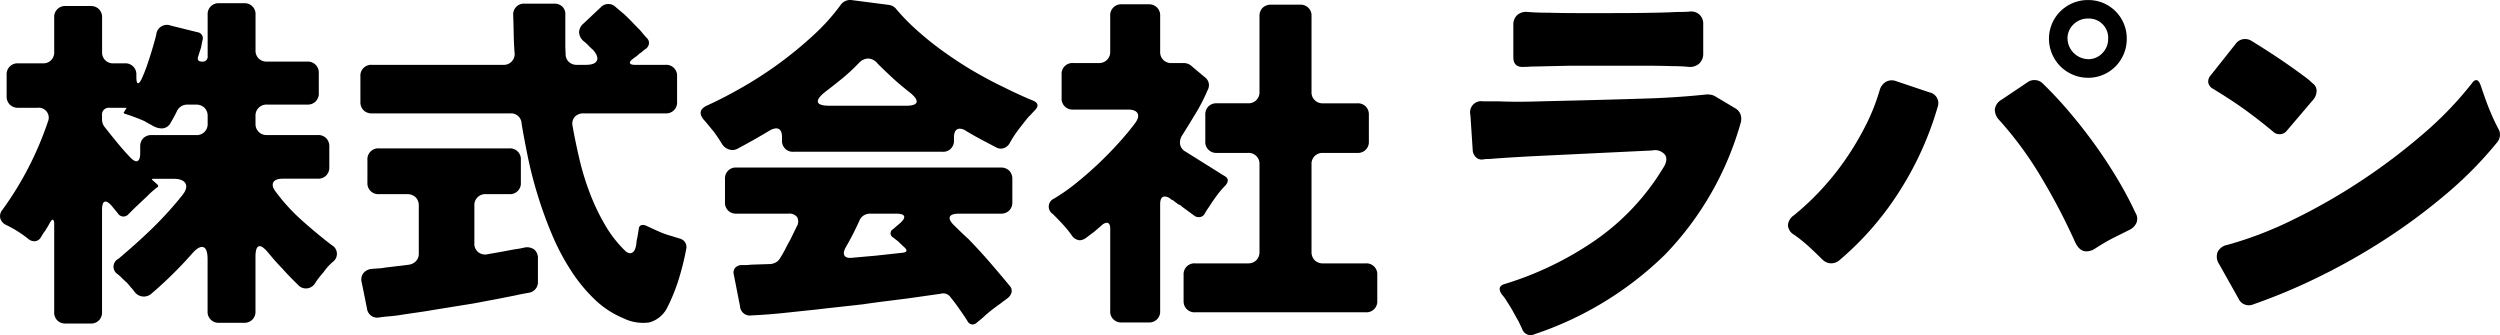
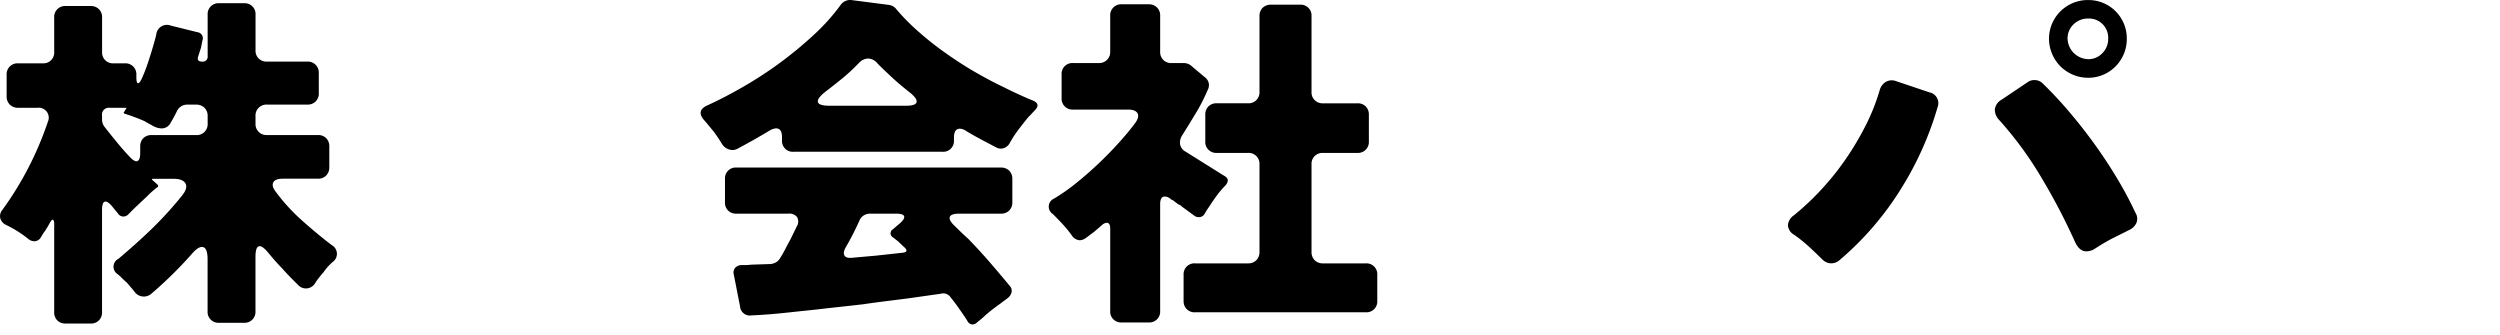
<svg xmlns="http://www.w3.org/2000/svg" width="290.527" height="38.931" viewBox="0 0 290.527 38.931">
  <g id="グループ_19783" data-name="グループ 19783" transform="translate(-120.369 -304.973)">
    <g id="グループ_19781" data-name="グループ 19781" transform="translate(291.231 304.973)">
-       <path id="パス_20048" data-name="パス 20048" d="M159.084,337.149l-.449-.944q-.315-.539-.607-1.079t-.652-1.079a5.849,5.849,0,0,0-.674-.944q-.629-.944.4-1.213a38.16,38.16,0,0,0,10.427-5.034,27.544,27.544,0,0,0,7.91-8.4q.629-.944.247-1.551a1.494,1.494,0,0,0-1.506-.517l-14.023.674q-2.472.135-4.36.27a5.271,5.271,0,0,1-.652.045,3.43,3.43,0,0,0-.562.045.97.97,0,0,1-.854-.225,1.219,1.219,0,0,1-.4-.854l-.27-4.09a1.287,1.287,0,0,1,1.483-1.573h1.843q2.112.09,4.809,0l5.528-.135q3.506-.09,6.944-.2t6.9-.472a2.653,2.653,0,0,1,.472.045,1.4,1.4,0,0,1,.472.18l2.337,1.393a1.347,1.347,0,0,1,.607.719,1.558,1.558,0,0,1,.022.944,36.124,36.124,0,0,1-8.809,15.348,39.584,39.584,0,0,1-15.146,9.236A1.031,1.031,0,0,1,159.084,337.149Zm-1.034-31.6v-3.73a1.491,1.491,0,0,1,.449-1.168,1.6,1.6,0,0,1,1.214-.36q.539.045,1.146.067t1.371.022q1.438.045,3.169.045h3.888q2.067,0,3.775-.022t3.146-.067q.674-.045,1.258-.045t1.079-.045a1.457,1.457,0,0,1,1.146.359,1.474,1.474,0,0,1,.427,1.124V305.1a1.525,1.525,0,0,1-.472,1.191,1.607,1.607,0,0,1-1.236.382q-.449-.045-.966-.067t-1.1-.022q-1.3-.045-3.079-.045h-8.607l-4.045.09q-.36,0-.7.023t-.607.023Q158.051,306.767,158.051,305.554Z" transform="translate(-153.046 -298.902)" />
-       <path id="パス_20049" data-name="パス 20049" d="M166.857,330q-.764-.764-1.551-1.483a16.611,16.611,0,0,0-1.685-1.348,1.371,1.371,0,0,1-.719-1.1,1.5,1.5,0,0,1,.674-1.146,30.525,30.525,0,0,0,3.168-2.967A31.132,31.132,0,0,0,169.6,318.4a33.238,33.238,0,0,0,2.337-3.933,23.442,23.442,0,0,0,1.618-4.067,1.677,1.677,0,0,1,.742-1.011,1.417,1.417,0,0,1,1.191-.067l3.865,1.3a1.279,1.279,0,0,1,.944,1.708,37.634,37.634,0,0,1-4.4,9.73,35.166,35.166,0,0,1-7.011,8.068,1.422,1.422,0,0,1-2.022-.135Zm29.438-1.932a71.493,71.493,0,0,0-3.888-7.461,41.735,41.735,0,0,0-4.966-6.787,1.713,1.713,0,0,1-.494-1.236,1.515,1.515,0,0,1,.764-1.1l3.011-2.022a1.314,1.314,0,0,1,.809-.27,1.345,1.345,0,0,1,.989.4q1.573,1.528,3.1,3.326t2.921,3.73q1.393,1.933,2.607,3.955a44.208,44.208,0,0,1,2.157,4.045,1.269,1.269,0,0,1,.112,1.1,1.62,1.62,0,0,1-.787.831l-2.067,1.034q-.944.495-1.978,1.169a1.829,1.829,0,0,1-.989.315Q196.79,329.1,196.3,328.067Zm1.483-19.146a4.363,4.363,0,0,1-1.775-.359,4.5,4.5,0,0,1-2.4-2.4,4.488,4.488,0,0,1,.989-4.989,4.609,4.609,0,0,1,1.438-.944,4.515,4.515,0,0,1,1.753-.337,4.451,4.451,0,0,1,4.494,4.494,4.51,4.51,0,0,1-.337,1.753,4.606,4.606,0,0,1-.944,1.438,4.448,4.448,0,0,1-3.214,1.348Zm0-2.157a2.222,2.222,0,0,0,1.663-.7,2.334,2.334,0,0,0,.674-1.685,2.233,2.233,0,0,0-2.337-2.337,2.335,2.335,0,0,0-1.685.674,2.223,2.223,0,0,0-.7,1.663,2.459,2.459,0,0,0,2.382,2.382Z" transform="translate(-125.987 -299.887)" />
-       <path id="パス_20050" data-name="パス 20050" d="M183.465,311.841c-.929-.779-1.873-1.517-2.831-2.225s-1.963-1.386-3.011-2.045q-.584-.36-1.079-.674a1.052,1.052,0,0,1-.584-.7,1.04,1.04,0,0,1,.27-.876l2.921-3.685a1.325,1.325,0,0,1,1.124-.539,1.347,1.347,0,0,1,.719.225c.929.573,1.835,1.146,2.719,1.73s1.76,1.191,2.629,1.82q.494.36.921.674a6.88,6.88,0,0,1,.787.674,1.076,1.076,0,0,1,.494.9,1.606,1.606,0,0,1-.4,1.034l-3.1,3.64a1.014,1.014,0,0,1-.809.36A1.04,1.04,0,0,1,183.465,311.841Zm-4,19.416-2.247-4a1.552,1.552,0,0,1-.18-1.416,1.592,1.592,0,0,1,1.169-.831,43.271,43.271,0,0,0,7.506-2.876,68.967,68.967,0,0,0,7.865-4.472,70.052,70.052,0,0,0,7.281-5.483,40.985,40.985,0,0,0,5.708-5.91q.27-.4.539-.4t.494.584l.4,1.168q.36,1.034.764,2t.9,1.91a1.255,1.255,0,0,1,.18.809,1.421,1.421,0,0,1-.36.809,44.625,44.625,0,0,1-5.8,5.888,68.458,68.458,0,0,1-7.056,5.259,73.871,73.871,0,0,1-7.708,4.382,67.7,67.7,0,0,1-7.753,3.258A1.312,1.312,0,0,1,179.465,331.256Z" transform="translate(-90.19 -296.56)" />
+       <path id="パス_20049" data-name="パス 20049" d="M166.857,330q-.764-.764-1.551-1.483a16.611,16.611,0,0,0-1.685-1.348,1.371,1.371,0,0,1-.719-1.1,1.5,1.5,0,0,1,.674-1.146,30.525,30.525,0,0,0,3.168-2.967A31.132,31.132,0,0,0,169.6,318.4a33.238,33.238,0,0,0,2.337-3.933,23.442,23.442,0,0,0,1.618-4.067,1.677,1.677,0,0,1,.742-1.011,1.417,1.417,0,0,1,1.191-.067l3.865,1.3a1.279,1.279,0,0,1,.944,1.708,37.634,37.634,0,0,1-4.4,9.73,35.166,35.166,0,0,1-7.011,8.068,1.422,1.422,0,0,1-2.022-.135Zm29.438-1.932a71.493,71.493,0,0,0-3.888-7.461,41.735,41.735,0,0,0-4.966-6.787,1.713,1.713,0,0,1-.494-1.236,1.515,1.515,0,0,1,.764-1.1l3.011-2.022a1.314,1.314,0,0,1,.809-.27,1.345,1.345,0,0,1,.989.4q1.573,1.528,3.1,3.326t2.921,3.73q1.393,1.933,2.607,3.955a44.208,44.208,0,0,1,2.157,4.045,1.269,1.269,0,0,1,.112,1.1,1.62,1.62,0,0,1-.787.831l-2.067,1.034q-.944.495-1.978,1.169a1.829,1.829,0,0,1-.989.315Q196.79,329.1,196.3,328.067m1.483-19.146a4.363,4.363,0,0,1-1.775-.359,4.5,4.5,0,0,1-2.4-2.4,4.488,4.488,0,0,1,.989-4.989,4.609,4.609,0,0,1,1.438-.944,4.515,4.515,0,0,1,1.753-.337,4.451,4.451,0,0,1,4.494,4.494,4.51,4.51,0,0,1-.337,1.753,4.606,4.606,0,0,1-.944,1.438,4.448,4.448,0,0,1-3.214,1.348Zm0-2.157a2.222,2.222,0,0,0,1.663-.7,2.334,2.334,0,0,0,.674-1.685,2.233,2.233,0,0,0-2.337-2.337,2.335,2.335,0,0,0-1.685.674,2.223,2.223,0,0,0-.7,1.663,2.459,2.459,0,0,0,2.382,2.382Z" transform="translate(-125.987 -299.887)" />
    </g>
    <g id="グループ_19782" data-name="グループ 19782" transform="translate(120.369 304.973)">
      <path id="パス_20051" data-name="パス 20051" d="M126.668,338.161V327.97c0-.3-.049-.47-.142-.513s-.224.093-.388.393c-.082.159-.169.317-.262.464s-.186.289-.262.426a3.781,3.781,0,0,0-.29.41c-.076.131-.158.268-.24.4a.871.871,0,0,1-.732.4,1.158,1.158,0,0,1-.612-.2,12.96,12.96,0,0,0-2.676-1.7,1.234,1.234,0,0,1-.672-.8,1.143,1.143,0,0,1,.262-.956,37.88,37.88,0,0,0,3.026-4.91,38.54,38.54,0,0,0,2.256-5.325,1.16,1.16,0,0,0-1.218-1.617h-2.234a1.318,1.318,0,0,1-.978-.372,1.336,1.336,0,0,1-.366-.978v-2.474a1.267,1.267,0,0,1,1.344-1.344h2.84a1.252,1.252,0,0,0,1.344-1.338v-3.976a1.259,1.259,0,0,1,1.338-1.344h2.884a1.314,1.314,0,0,1,.978.366,1.3,1.3,0,0,1,.366.978v3.976a1.251,1.251,0,0,0,1.338,1.338h1.3a1.267,1.267,0,0,1,1.344,1.344v.24c0,.492.066.732.2.732s.311-.246.524-.754a18.381,18.381,0,0,0,.65-1.72c.218-.65.415-1.278.59-1.89s.295-1.038.344-1.278a1.251,1.251,0,0,1,1.71-1.054l3.086.765a.707.707,0,0,1,.568.978l-.158.814-.328,1.016c-.137.4.011.606.448.606a.574.574,0,0,0,.65-.65v-4.79a1.259,1.259,0,0,1,1.338-1.344h2.889a1.259,1.259,0,0,1,1.338,1.344v4.1a1.251,1.251,0,0,0,1.338,1.338h4.675a1.3,1.3,0,0,1,.972.371,1.285,1.285,0,0,1,.366.972v2.316a1.258,1.258,0,0,1-1.338,1.338H151.4a1.3,1.3,0,0,0-.972.372,1.288,1.288,0,0,0-.366.967v.857a1.267,1.267,0,0,0,1.338,1.344H157.3a1.3,1.3,0,0,1,.972.36,1.322,1.322,0,0,1,.366.978v2.392a1.323,1.323,0,0,1-.366.978,1.3,1.3,0,0,1-.972.366h-4.064c-.6,0-.972.153-1.114.442s-.038.677.344,1.142a21.656,21.656,0,0,0,3,3.271q1.745,1.557,3.452,2.862a1.154,1.154,0,0,1,.126,1.95,6.18,6.18,0,0,0-1.06,1.18c-.191.218-.366.426-.524.628a6.874,6.874,0,0,0-.448.628,1.251,1.251,0,0,1-1.1.65,1.235,1.235,0,0,1-.9-.4c-.295-.3-.6-.6-.912-.918s-.628-.655-.956-1.032c-.3-.3-.573-.6-.83-.89s-.524-.617-.792-.934c-.41-.492-.737-.737-.978-.737-.328,0-.486.421-.486,1.262v6.3a1.259,1.259,0,0,1-1.338,1.339h-2.889a1.259,1.259,0,0,1-1.338-1.339v-6.013c0-.978-.218-1.458-.65-1.458-.328,0-.715.262-1.18.808a47.332,47.332,0,0,1-4.713,4.632,1.325,1.325,0,0,1-1.95-.241c-.131-.169-.273-.339-.426-.513s-.3-.36-.464-.546c-.191-.164-.377-.333-.552-.508a5.42,5.42,0,0,0-.508-.464,1.024,1.024,0,0,1,.082-1.791c1.355-1.142,2.649-2.3,3.883-3.49a42.518,42.518,0,0,0,3.512-3.861c.459-.568.6-1.038.4-1.4s-.65-.546-1.382-.546h-2.31c-.246,0-.273.066-.087.2l.492.442c.164.169.147.289-.044.371-.158.131-.333.279-.508.426s-.371.333-.584.552l-1.546,1.458-.65.65a.782.782,0,0,1-.606.284.751.751,0,0,1-.574-.284c-.1-.136-.213-.273-.322-.4s-.229-.289-.366-.448c-.322-.4-.6-.606-.814-.606-.273,0-.4.333-.4,1.01v11.819a1.26,1.26,0,0,1-1.344,1.344h-2.884a1.3,1.3,0,0,1-.972-.366A1.314,1.314,0,0,1,126.668,338.161Zm9.995-18.477v-.732a1.341,1.341,0,0,1,.36-.978,1.311,1.311,0,0,1,.978-.36h5.161a1.267,1.267,0,0,0,1.338-1.344v-.857a1.288,1.288,0,0,0-.366-.967,1.313,1.313,0,0,0-.972-.372h-1.021a1.3,1.3,0,0,0-1.218.776c-.24.486-.486.934-.726,1.338a1.164,1.164,0,0,1-1.06.65,2.228,2.228,0,0,1-1.054-.328c-.4-.219-.721-.393-.934-.524a21.984,21.984,0,0,0-2.278-.852c-.131-.055-.158-.126-.082-.208l.2-.322c.109-.109.087-.158-.076-.158h-1.786a.785.785,0,0,0-.9.89v.448a1.461,1.461,0,0,0,.24.808c.492.623.972,1.229,1.447,1.808s.978,1.158,1.518,1.731c.328.35.584.524.776.524C136.51,320.656,136.663,320.334,136.663,319.684Z" transform="translate(-120.369 -301.915)" />
-       <path id="パス_20052" data-name="パス 20052" d="M158.585,338.857a10.723,10.723,0,0,1-3.414-2.272,18.666,18.666,0,0,1-2.758-3.413,26.483,26.483,0,0,1-2.157-4.145c-.623-1.486-1.163-2.988-1.622-4.484s-.841-2.971-1.136-4.413-.546-2.747-.732-3.932a1.216,1.216,0,0,0-1.3-1.142H129.381a1.306,1.306,0,0,1-.978-.366,1.332,1.332,0,0,1-.366-.972v-2.966a1.252,1.252,0,0,1,1.344-1.338h15.233a1.256,1.256,0,0,0,1.338-1.426c-.055-.7-.087-1.414-.1-2.135s-.033-1.453-.06-2.212a1.252,1.252,0,0,1,1.344-1.338h3.408a1.324,1.324,0,0,1,.978.361,1.239,1.239,0,0,1,.328.978v3.37c0,.382.011.765.038,1.141a1.19,1.19,0,0,0,.366.912,1.31,1.31,0,0,0,.934.349h1.054c.7,0,1.131-.169,1.278-.491s-.005-.743-.464-1.262a5.18,5.18,0,0,1-.53-.508,4.227,4.227,0,0,0-.524-.47,1.473,1.473,0,0,1-.552-1.032,1.352,1.352,0,0,1,.508-1.032l2.032-1.912a1.161,1.161,0,0,1,.852-.36,1.129,1.129,0,0,1,.776.278c.158.136.328.279.5.426l.552.464c.328.3.645.617.956.94s.617.639.912.934l.426.508c.147.175.289.333.426.47a.767.767,0,0,1,.164.667.889.889,0,0,1-.4.552c-.109.076-.218.169-.328.262a2.307,2.307,0,0,1-.366.262,3.725,3.725,0,0,1-.4.349c-.137.093-.273.2-.41.3-.24.191-.339.349-.284.464s.229.191.53.191H163.5a1.251,1.251,0,0,1,1.338,1.338v2.966a1.258,1.258,0,0,1-1.338,1.338H154a1.346,1.346,0,0,0-1.06.41,1.232,1.232,0,0,0-.24,1.092c.213,1.223.481,2.491.792,3.818a30.291,30.291,0,0,0,1.2,3.922,24.708,24.708,0,0,0,1.748,3.676,14.013,14.013,0,0,0,2.4,3.086.933.933,0,0,0,.524.246c.3,0,.519-.218.65-.65a2.983,2.983,0,0,0,.1-.546,3.2,3.2,0,0,1,.1-.59l.164-.978c.022-.349.186-.524.481-.524a.986.986,0,0,1,.448.12c.459.213.934.431,1.425.65a10.427,10.427,0,0,0,1.5.53l.9.284a1.007,1.007,0,0,1,.77,1.213,31.153,31.153,0,0,1-.874,3.517,20.846,20.846,0,0,1-1.36,3.348,3.308,3.308,0,0,1-2.07,1.671A5.188,5.188,0,0,1,158.585,338.857Zm-29.777-1.092-.606-3.009a1.267,1.267,0,0,1,.164-1.114,1.408,1.408,0,0,1,1.016-.513c.24-.027.486-.044.732-.055a6.075,6.075,0,0,0,.808-.1l2.72-.328a1.415,1.415,0,0,0,.857-.426,1.233,1.233,0,0,0,.322-.874v-5.56a1.315,1.315,0,0,0-.366-.978,1.332,1.332,0,0,0-.972-.366h-3.293a1.259,1.259,0,0,1-1.338-1.344v-2.638a1.259,1.259,0,0,1,1.338-1.338h15.156a1.258,1.258,0,0,1,1.338,1.338v2.638a1.259,1.259,0,0,1-1.338,1.344H142.62a1.259,1.259,0,0,0-1.338,1.343v4.3a1.242,1.242,0,0,0,1.5,1.344c.486-.088.956-.169,1.4-.246s.885-.164,1.316-.246c.3-.055.574-.1.836-.137s.5-.093.748-.148a1.423,1.423,0,0,1,1.158.224,1.3,1.3,0,0,1,.426,1.076V334.6a1.236,1.236,0,0,1-1.016,1.294c-.35.06-.71.126-1.076.2s-.765.169-1.2.246c-.677.136-1.36.273-2.054.4s-1.415.273-2.174.41l-4.55.732c-.759.137-1.491.246-2.19.344s-1.382.2-2.032.306c-.41.055-.786.093-1.136.12s-.694.071-1.021.12A1.191,1.191,0,0,1,128.807,337.765Z" transform="translate(-86.154 -301.879)" />
      <path id="パス_20053" data-name="パス 20053" d="M137.743,318.934a17.452,17.452,0,0,0-.978-1.458c-.191-.219-.366-.432-.53-.634s-.339-.415-.53-.628c-.677-.759-.552-1.343.366-1.748q1.958-.893,4.145-2.152A45.489,45.489,0,0,0,148.4,306.3a23.642,23.642,0,0,0,3.146-3.5,1.341,1.341,0,0,1,1.3-.562l4.347.562a1.3,1.3,0,0,1,.852.53,24.829,24.829,0,0,0,2.622,2.638,35.445,35.445,0,0,0,3.13,2.458c1.092.776,2.212,1.5,3.348,2.157s2.25,1.251,3.332,1.764c.6.3,1.174.579,1.726.83s1.1.5,1.644.716c.677.268.759.661.246,1.174l-.2.208-.41.442a.2.2,0,0,0-.1.088.566.566,0,0,1-.1.115q-.565.7-1.114,1.425a13.016,13.016,0,0,0-.994,1.54,1.236,1.236,0,0,1-.655.552,1.09,1.09,0,0,1-.852-.06c-.568-.295-1.152-.6-1.748-.918s-1.2-.655-1.824-1.032a1.261,1.261,0,0,0-.694-.246c-.459,0-.688.355-.688,1.054v.289a1.251,1.251,0,0,1-1.344,1.338h-17.3a1.251,1.251,0,0,1-1.338-1.338v-.366c0-.677-.235-1.016-.694-1.016a1.615,1.615,0,0,0-.726.246q-2.032,1.212-3.741,2.114a1.257,1.257,0,0,1-.606.158A1.5,1.5,0,0,1,137.743,318.934Zm28.516,20.558q-.451-.7-.918-1.36c-.311-.448-.639-.89-.994-1.321a1.034,1.034,0,0,0-1.18-.448l-3.692.524c-.841.109-1.7.218-2.583.328s-1.78.229-2.7.366c-.923.109-1.835.207-2.742.306s-1.808.2-2.7.306q-1.909.2-3.779.4c-1.245.131-2.5.229-3.774.284a1.145,1.145,0,0,1-1.344-1.06l-.732-3.73a.829.829,0,0,1,.164-.732,1.026,1.026,0,0,1,.732-.328h.508a4.845,4.845,0,0,0,.59-.044l2.316-.076a1.692,1.692,0,0,0,.606-.2,1.177,1.177,0,0,0,.448-.448,10.792,10.792,0,0,0,.612-1.06c.186-.377.393-.754.606-1.136l.732-1.5a1.107,1.107,0,0,0,.06-1.1,1.15,1.15,0,0,0-1.032-.41h-6.013a1.252,1.252,0,0,1-1.344-1.338v-2.682a1.252,1.252,0,0,1,1.344-1.338h30.711a1.351,1.351,0,0,1,.972.36,1.323,1.323,0,0,1,.366.978v2.682a1.314,1.314,0,0,1-.366.978,1.328,1.328,0,0,1-.972.361h-4.839c-.644,0-1.01.131-1.092.393s.109.6.568,1.032c.246.24.492.486.748.732s.535.5.836.776c.863.89,1.693,1.791,2.48,2.7s1.568,1.835,2.354,2.786a.822.822,0,0,1,.186.748,1.239,1.239,0,0,1-.47.666c-.137.109-.273.213-.41.306s-.268.2-.4.306c-.35.246-.683.486-.994.732s-.617.5-.912.77a4.122,4.122,0,0,1-.388.344l-.388.306a.811.811,0,0,1-.568.284A.709.709,0,0,1,166.259,339.492ZM150.212,314.51h8.974q1.057,0,1.18-.393c.082-.257-.147-.612-.688-1.071-.7-.546-1.371-1.1-1.994-1.671s-1.245-1.158-1.868-1.786a1.419,1.419,0,0,0-1.1-.563,1.532,1.532,0,0,0-1.054.525,21.773,21.773,0,0,1-1.928,1.791c-.666.535-1.349,1.081-2.054,1.617-.6.492-.852.874-.77,1.141S149.426,314.51,150.212,314.51Zm2.676,17.669,2.764-.246,3.009-.328c.623-.049.7-.278.246-.683l-.694-.655-.568-.448a.535.535,0,0,1-.044-.934l.814-.694c.4-.349.579-.628.508-.83s-.371-.306-.912-.306h-3.048a1.3,1.3,0,0,0-1.218.775q-.369.811-.77,1.606c-.273.53-.557,1.049-.858,1.562-.213.4-.257.721-.12.934S152.43,332.234,152.888,332.179Z" transform="translate(-53.854 -302.225)" />
      <path id="パス_20054" data-name="パス 20054" d="M149.827,337.943V328.4c0-.464-.136-.694-.41-.694a.945.945,0,0,0-.53.246l-.89.77-.972.732a1.368,1.368,0,0,1-.737.284,1.218,1.218,0,0,1-.934-.574,12.127,12.127,0,0,0-1.054-1.294c-.377-.409-.759-.8-1.136-1.18a1.012,1.012,0,0,1,.12-1.786,22.131,22.131,0,0,0,2.479-1.726c.863-.688,1.726-1.436,2.578-2.234s1.655-1.617,2.42-2.463,1.42-1.633,1.988-2.392c.322-.459.41-.83.246-1.114s-.53-.426-1.1-.426h-6.379a1.259,1.259,0,0,1-1.338-1.343v-2.72a1.251,1.251,0,0,1,1.338-1.343h2.966a1.3,1.3,0,0,0,.972-.366,1.318,1.318,0,0,0,.371-.978v-4.135a1.267,1.267,0,0,1,1.338-1.349h3.13a1.313,1.313,0,0,1,.972.371,1.3,1.3,0,0,1,.366.978V307.8a1.259,1.259,0,0,0,1.338,1.344h1.382a1.357,1.357,0,0,1,.852.284l1.589,1.338a1.141,1.141,0,0,1,.361,1.508,20.957,20.957,0,0,1-1.382,2.7c-.513.847-1.038,1.71-1.584,2.573a1.516,1.516,0,0,0-.24,1.038,1.2,1.2,0,0,0,.606.835l4.473,2.8c.541.273.606.65.2,1.136a10.226,10.226,0,0,0-.994,1.158c-.311.42-.606.846-.874,1.278a8.144,8.144,0,0,0-.53.819.769.769,0,0,1-.694.442.813.813,0,0,1-.524-.164l-1.5-1.1a.545.545,0,0,0-.328-.2l-.606-.448a.332.332,0,0,0-.164-.1.3.3,0,0,1-.164-.1,1.057,1.057,0,0,0-.688-.284c-.355,0-.53.3-.53.9v12.387a1.259,1.259,0,0,1-1.338,1.344h-3.13a1.259,1.259,0,0,1-1.338-1.344Zm8.526-1.174v-3.009a1.259,1.259,0,0,1,1.343-1.338h6.134a1.322,1.322,0,0,0,.978-.366,1.344,1.344,0,0,0,.366-.977V320.924a1.26,1.26,0,0,0-1.344-1.338h-3.616a1.266,1.266,0,0,1-1.338-1.343v-3.086a1.323,1.323,0,0,1,.366-.977,1.3,1.3,0,0,1,.972-.361h3.616a1.267,1.267,0,0,0,1.344-1.344V303.7a1.307,1.307,0,0,1,.36-.972,1.335,1.335,0,0,1,.978-.366h3.37a1.251,1.251,0,0,1,1.338,1.338v8.777a1.267,1.267,0,0,0,1.344,1.344h3.982a1.3,1.3,0,0,1,.972.361,1.322,1.322,0,0,1,.366.977v3.086a1.266,1.266,0,0,1-1.338,1.343h-3.982a1.26,1.26,0,0,0-1.344,1.338v10.154a1.344,1.344,0,0,0,.366.977,1.322,1.322,0,0,0,.978.366h4.954a1.259,1.259,0,0,1,1.344,1.338v3.009a1.259,1.259,0,0,1-1.344,1.338H159.7a1.259,1.259,0,0,1-1.343-1.338Z" transform="translate(-20.807 -301.816)" />
    </g>
  </g>
</svg>